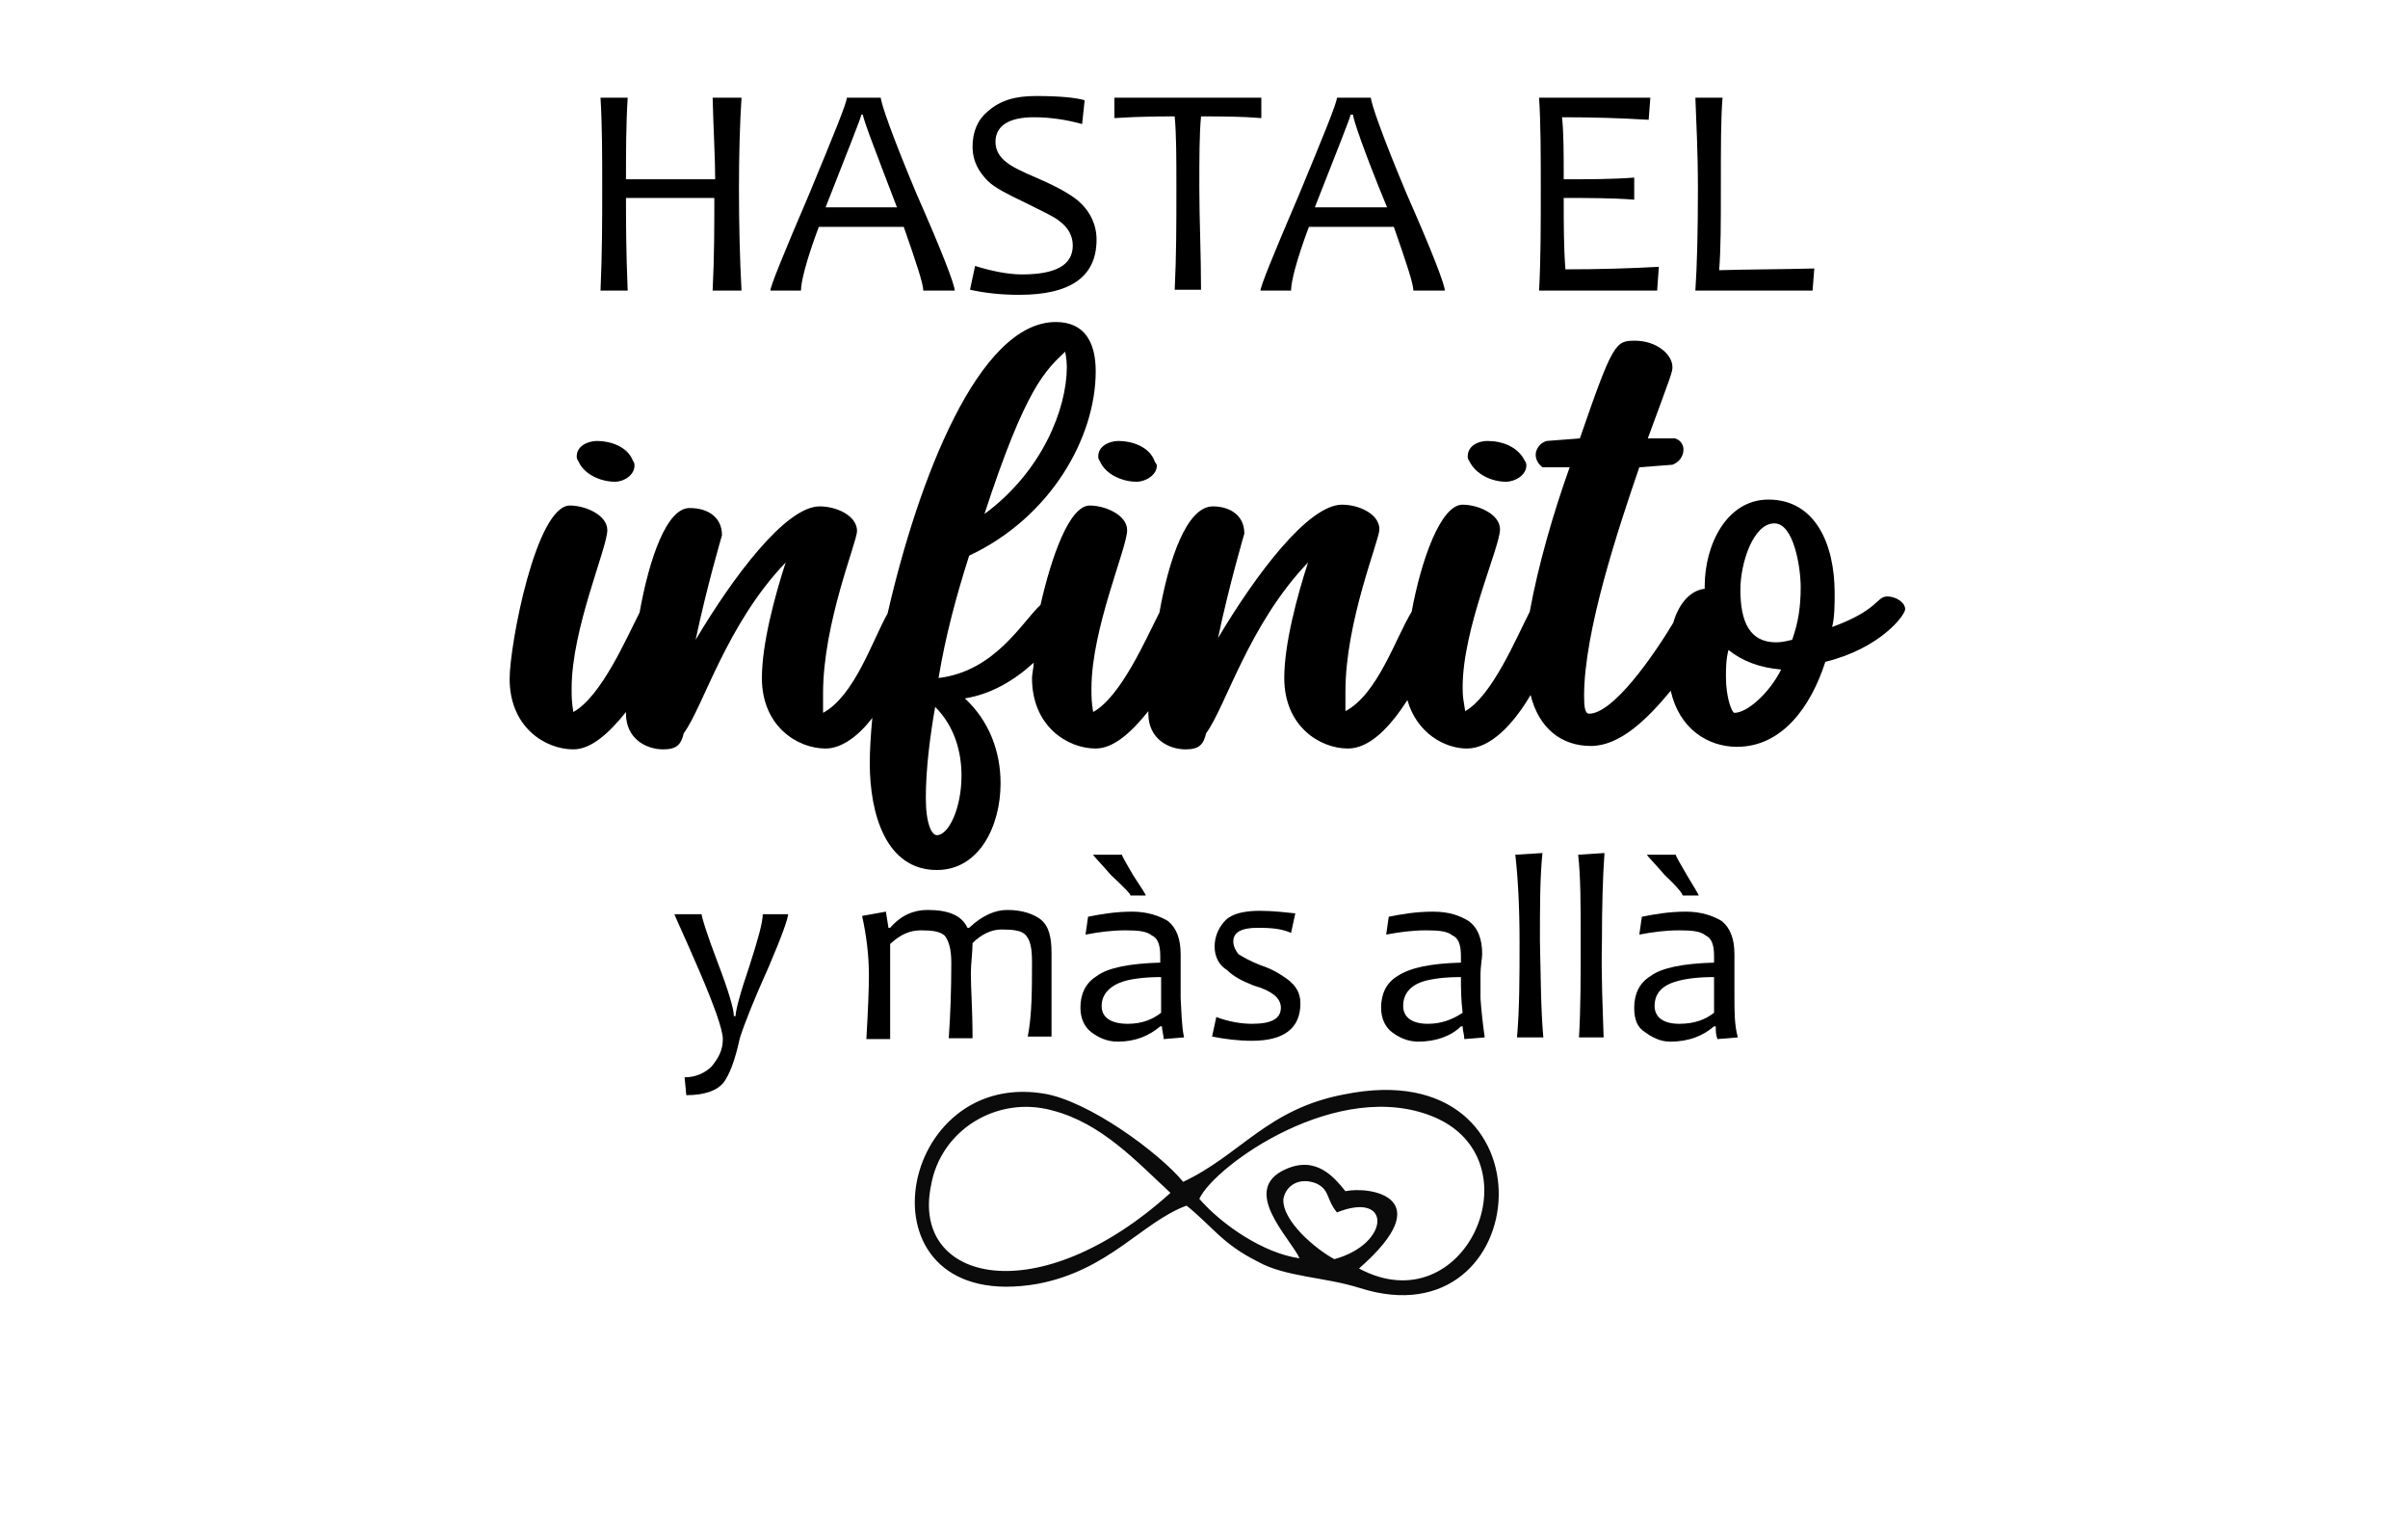
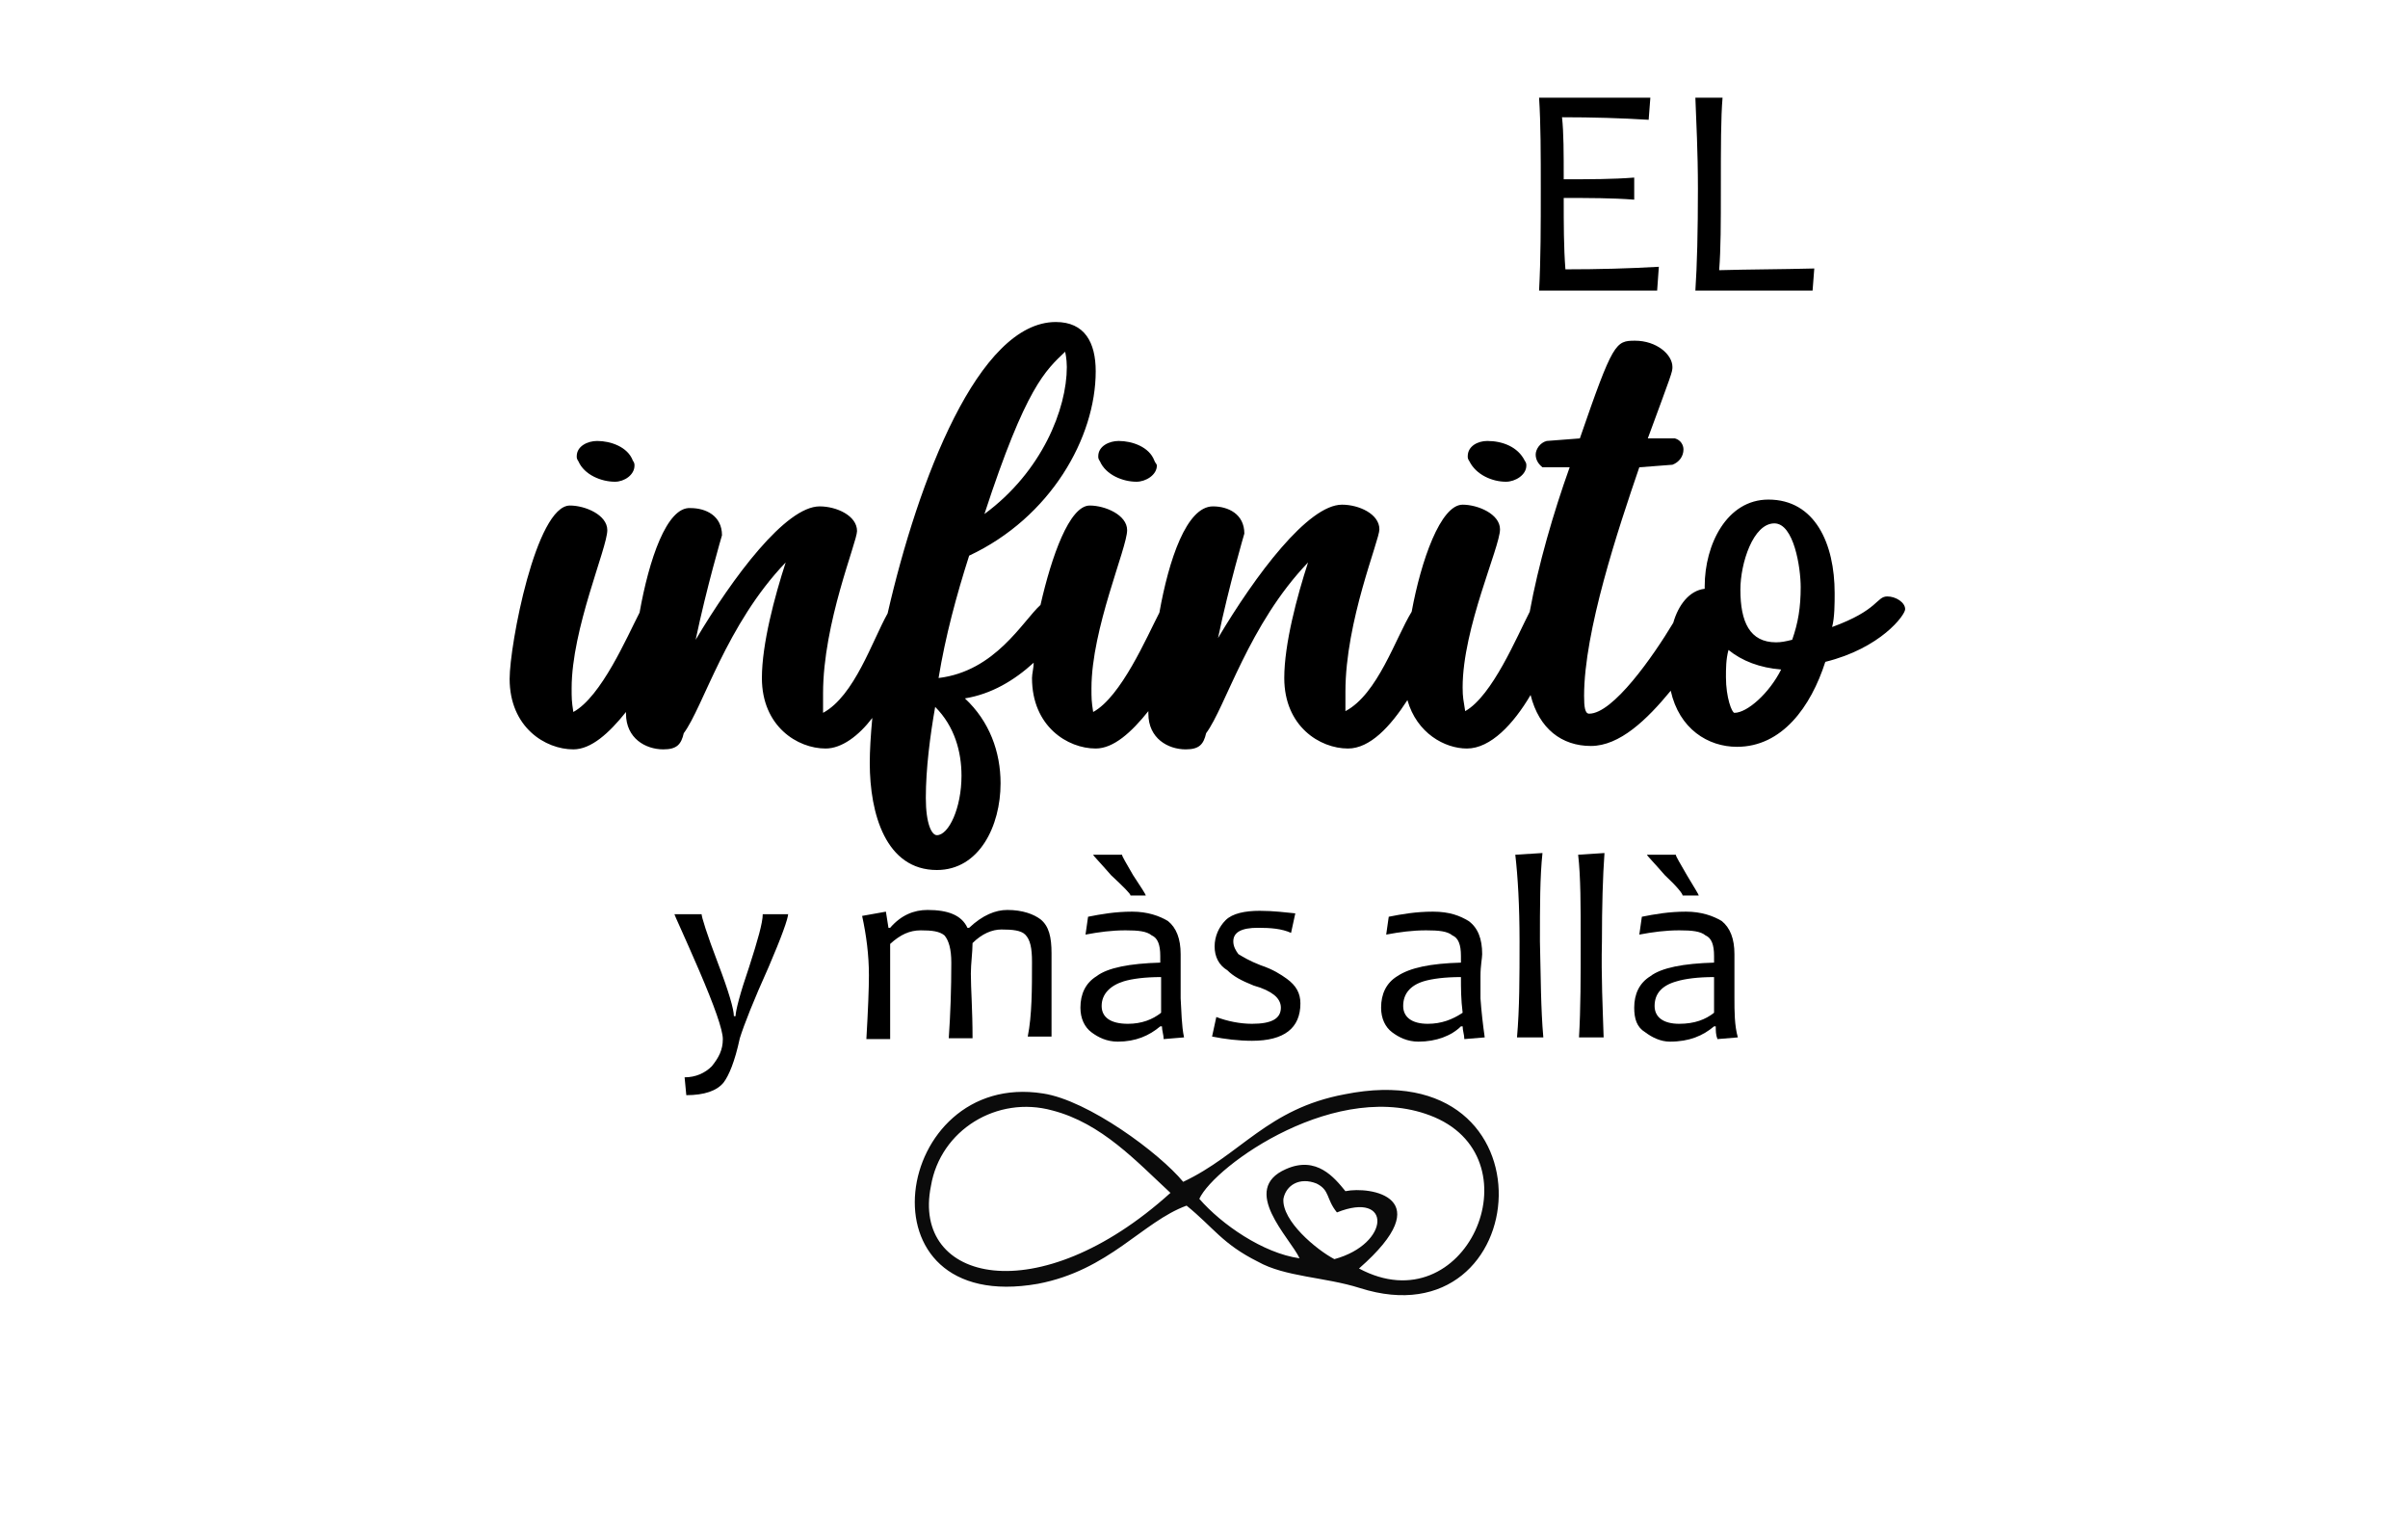
<svg xmlns="http://www.w3.org/2000/svg" version="1.1" id="Capa_1" x="0px" y="0px" viewBox="0 0 283.5 180.1" style="enable-background:new 0 0 283.5 180.1;" xml:space="preserve">
  <style type="text/css">
	.st0{fill-rule:evenodd;clip-rule:evenodd;}
	.st1{fill-rule:evenodd;clip-rule:evenodd;fill:#080808;}
	.st2{fill-rule:evenodd;clip-rule:evenodd;fill:#0B0B0B;}
	.st3{fill-rule:evenodd;clip-rule:evenodd;fill:#101010;}
	.st4{fill-rule:evenodd;clip-rule:evenodd;fill:#030303;}
	.st5{fill-rule:evenodd;clip-rule:evenodd;fill:#050505;}
	.st6{fill-rule:evenodd;clip-rule:evenodd;fill:#020202;}
</style>
  <path class="st2" d="M157.4,142.7c6.5-2.6,6.3,3.7-0.3,5.5c-2.1-1.1-6.2-4.5-6-7.1c0.3-1.6,1.9-2.6,3.9-1.8  C156.6,140.1,156.1,141.1,157.4,142.7L157.4,142.7z M137.8,140.4c-15.6,14.1-30.5,10.5-28.2-0.8c1.1-6.6,7.8-10.7,14.3-8.9  C129.7,132.2,133.8,136.7,137.8,140.4L137.8,140.4z M141.2,141.1c1.8-3.9,16.4-14.4,27.7-9.6c12.1,5.2,3.6,24.5-8.9,17.8  c9.6-8.4,1.3-9.7-1.6-9.1c-1.3-1.6-3.4-4.2-7-2.6c-5.5,2.4,0.5,8.1,1.6,10.5C148.7,147.5,143.8,144.1,141.2,141.1L141.2,141.1z   M139.3,139.1c-2.8-3.4-11.2-9.6-16.5-10.4c-17.7-2.8-22.2,26.2-0.6,22.4c8.4-1.6,12.3-7.3,17.5-9.2c3.2,2.6,4.2,4.5,8.4,6.6  c3.2,1.8,7.9,1.8,12,3.1c20.7,6.6,23.5-27.9-1.8-22.8C149.2,130.5,146.1,135.9,139.3,139.1L139.3,139.1z" />
-   <path d="M87.3,34.2h-3.4c0.2-4,0.2-7.6,0.2-10.9H73.7c0,2.6,0,6.2,0.2,10.9h-3.2c0.2-4.4,0.2-8.3,0.2-12c0-3.9,0-7.5-0.2-10.7h3.2  c-0.2,3.2-0.2,6.5-0.2,9.6h10.5c0-2.4-0.2-5.7-0.3-9.6h3.4c-0.2,3.1-0.3,6.8-0.3,10.7C87,26.5,87.1,30.4,87.3,34.2L87.3,34.2z   M170.1,34.2h-3.7c0-0.8-0.8-3.2-2.3-7.5h-10c-1.5,4-2.1,6.5-2.1,7.5h-3.6c0-0.5,1.5-4.2,4.5-11.2c2.9-7,4.5-10.9,4.5-11.5h4  c0,0.6,1.3,4.4,4.2,11.3C168.6,29.6,170.1,33.5,170.1,34.2L170.1,34.2z M163.3,24.4c-2.8-6.8-4-10.4-4-10.9H159  c0,0.3-1.5,4-4.2,10.9H163.3z M148.5,11.5v2.4c-2.4-0.2-4.7-0.2-7.1-0.2c-0.2,2.1-0.2,5-0.2,8.4c0,3.7,0.2,7.8,0.2,12h-3.1  c0.2-4,0.2-7.9,0.2-12c0-3.4,0-6.2-0.2-8.4c-1.6,0-4,0-7.1,0.2v-2.4H148.5z M129.1,28.2c0,4.4-3.1,6.5-9.1,6.5c-2.1,0-4-0.2-5.8-0.6  l0.6-2.8c1.9,0.6,3.9,1,5.5,1c4,0,6-1.1,6-3.4c0-1.1-0.5-2.1-1.6-2.9c-0.6-0.5-1.9-1.1-3.9-2.1c-2.1-1-3.7-1.8-4.5-2.6  c-1.1-1.1-1.8-2.4-1.8-4c0-1.8,0.6-3.2,1.8-4.2c1.5-1.3,3.2-1.8,5.7-1.8c2.8,0,4.7,0.2,5.7,0.5l-0.3,2.8c-1.8-0.5-3.7-0.8-5.7-0.8  c-2.9,0-4.5,1-4.5,2.9c0,1,0.5,1.8,1.3,2.4c0.6,0.5,1.8,1.1,3.7,1.9c2.3,1,3.7,1.8,4.7,2.6C128.3,24.8,129.1,26.4,129.1,28.2  L129.1,28.2z M112.4,34.2h-3.7c0-0.8-0.8-3.2-2.3-7.5h-10c-1.5,4-2.1,6.5-2.1,7.5h-3.6c0-0.5,1.5-4.2,4.5-11.2  c2.9-7,4.5-10.9,4.5-11.5h4c0,0.6,1.3,4.4,4.2,11.3C110.9,29.6,112.4,33.5,112.4,34.2L112.4,34.2z M105.6,24.4  c-2.6-6.8-4-10.4-4-10.9h-0.2c0,0.3-1.5,4-4.2,10.9H105.6z" />
  <path d="M195.3,31.4l-0.2,2.8h-13.9c0.2-3.7,0.2-7.6,0.2-12c0-4,0-7.6-0.2-10.7h13.1l-0.2,2.6c-3.2-0.2-6.6-0.3-10.2-0.3  c0.2,1.8,0.2,4.2,0.2,7.3c3.1,0,5.8,0,8.3-0.2v2.6c-2.6-0.2-5.3-0.2-8.3-0.2c0,3.1,0,5.8,0.2,8.4C188.2,31.7,191.8,31.6,195.3,31.4  L195.3,31.4z M213.6,31.6l-0.2,2.6h-13.8c0.2-2.9,0.3-7,0.3-12c0-4.4-0.2-7.9-0.3-10.7h3.2c-0.2,2.3-0.2,5.8-0.2,10.7  c0,4,0,7.1-0.2,9.6C206,31.7,209.7,31.7,213.6,31.6L213.6,31.6z" />
  <path d="M75.3,72.1c-1.5,2.9-4.5,9.9-7.8,11.7c-0.2-1.3-0.2-1.6-0.2-2.8c0-7,4.2-16.5,4.2-18.6c0-1.8-2.6-2.9-4.4-2.9  c-4,0-7.1,16.4-7.1,20.4c0,5.7,4.2,8.3,7.5,8.3c2.1,0,4.2-1.9,6.2-4.4V84c0,2.9,2.3,4.2,4.4,4.2c1.6,0,2.1-0.6,2.4-1.9  c2.3-3.1,5-12.8,12-20.1c-1.3,4-2.8,9.6-2.8,13.6c0,5.7,4.2,8.3,7.5,8.3c1.9,0,3.9-1.5,5.5-3.6c-0.2,2.1-0.3,3.9-0.3,5.3  c0,6,1.9,12.6,7.9,12.6c5,0,7.5-5.2,7.5-10.2c0-3.7-1.3-7.3-4.2-10c3.1-0.5,5.8-2.1,8.1-4.2c0,0.6-0.2,1.3-0.2,1.8  c0,5.7,4.2,8.3,7.5,8.3c2.1,0,4.2-1.9,6.2-4.4V84c0,2.9,2.3,4.2,4.4,4.2c1.6,0,2.1-0.6,2.4-1.9c2.3-3.1,5-12.8,12-20.1  c-1.3,4-2.8,9.6-2.8,13.6c0,5.7,4.2,8.3,7.5,8.3c2.6,0,5-2.6,7-5.7c1.1,3.9,4.4,5.7,7,5.7c2.8,0,5.5-2.9,7.5-6.3c1,4,3.7,6,7.1,6  s6.6-3.1,9.4-6.5c1,4.5,4.4,6.6,7.8,6.6c5.3,0,8.7-4.7,10.4-10c6.5-1.6,9.4-5.5,9.4-6.2c0-0.8-1.1-1.5-2.1-1.5c-1.3,0-1,1.6-6.5,3.6  c0.3-1.1,0.3-2.8,0.3-4c0-5.8-2.3-11-7.8-11c-4.9,0-7.5,5.3-7.5,10.2v0.3c-1.8,0.2-3.1,1.9-3.7,4c-2.4,4-7.1,10.7-9.9,10.7  c-0.5,0-0.6-0.8-0.6-2.1c0-7.6,4-19.6,6.5-26.9l3.9-0.3c0.8-0.3,1.3-1,1.3-1.8c0-0.5-0.3-1.1-1-1.3H194c2.8-7.6,2.9-7.8,2.9-8.4  c0-1.5-1.9-3.1-4.4-3.1c-2.3,0-2.6,0.2-6.5,11.5l-3.9,0.3c-0.8,0.2-1.3,1-1.3,1.6c0,0.6,0.3,1.1,0.8,1.5h3.2  c-1.9,5.3-3.7,11.5-4.7,17c-1.5,2.9-4.4,9.9-7.6,11.7c-0.2-1.3-0.3-1.6-0.3-2.8c0-7,4.4-16.5,4.4-18.6c0-1.8-2.6-2.9-4.4-2.9  c-2.6,0-4.9,6.6-6,12.6c-1.9,3.1-4,9.7-7.8,11.7c0-0.8,0-1.6,0-2.3c0-8.3,4-17.8,4-19.1c0-1.8-2.4-2.9-4.4-2.9  c-4,0-10.2,8.3-14.6,15.7c1.3-6.2,3.1-12.3,3.1-12.3c0-2.3-1.9-3.2-3.7-3.2c-3.1,0-5.2,6.3-6.3,12.5c-1.5,2.9-4.5,9.9-7.8,11.7  c-0.2-1.3-0.2-1.6-0.2-2.8c0-7,4.2-16.5,4.2-18.6c0-1.8-2.6-2.9-4.4-2.9c-2.4,0-4.5,6-5.8,11.7c-2.1,1.9-5.3,7.8-12,8.6  c0.8-4.9,2.1-9.7,3.6-14.4c9.6-4.5,14.9-13.9,14.9-21.7c0-3.4-1.3-5.8-4.7-5.8c-9.1,0-16.2,18.6-19.8,34.3  c-1.8,3.2-3.9,9.7-7.6,11.7c0-0.8,0-1.6,0-2.3c0-8.3,4-17.8,4-19.1c0-1.8-2.4-2.9-4.4-2.9c-4,0-10.2,8.3-14.6,15.7  c1.3-6.2,3.1-12.3,3.1-12.3c0-2.3-1.9-3.2-3.7-3.2C78.5,59.6,76.4,65.9,75.3,72.1L75.3,72.1z M209.1,75.6c-3.1,0-4.2-2.4-4.2-6.2  c0-3.1,1.5-7.8,4-7.8c2.3,0,3.1,5.2,3.1,7.5c0,2.4-0.3,4.2-1,6.2C210.2,75.5,209.7,75.6,209.1,75.6L209.1,75.6z M204.2,83.9  c-0.3,0-1-1.8-1-4.2c0-1,0-2.1,0.3-3.2c1.6,1.3,3.7,2.1,6.2,2.3C208.3,81.6,205.7,83.9,204.2,83.9L204.2,83.9z M177.3,56.7  c1.1,0,2.4-0.8,2.4-1.9c0-0.2,0-0.3-0.2-0.6c-0.8-1.6-2.6-2.3-4.4-2.3c-1.1,0-2.3,0.6-2.3,1.8c0,0.2,0,0.3,0.2,0.6  C173.8,55.9,175.7,56.7,177.3,56.7L177.3,56.7z M133.8,56.7c1.1,0,2.4-0.8,2.4-1.9c0-0.2-0.2-0.3-0.3-0.6c-0.6-1.6-2.6-2.3-4.2-2.3  c-1.1,0-2.4,0.6-2.4,1.8c0,0.2,0,0.3,0.2,0.6C130.2,55.9,132.2,56.7,133.8,56.7L133.8,56.7z M125.4,41.4c0,0,0.2,0.8,0.2,1.8  c0,4.9-2.9,12.3-9.7,17.3C120.8,45.5,123.1,43.6,125.4,41.4L125.4,41.4z M110.3,98.3c-0.6,0-1.3-1.3-1.3-4.4c0-3.4,0.5-7.3,1.1-10.7  c2.3,2.3,3.1,5.3,3.1,8.1C113.2,95.1,111.7,98.3,110.3,98.3L110.3,98.3z M72.4,56.7c1.1,0,2.3-0.8,2.3-1.9c0-0.2,0-0.3-0.2-0.6  c-0.6-1.6-2.6-2.3-4.2-2.3c-1.1,0-2.4,0.6-2.4,1.8c0,0.2,0,0.3,0.2,0.6C68.8,55.9,70.8,56.7,72.4,56.7L72.4,56.7z" />
  <path d="M92.8,107.5c0,0.6-0.8,2.8-2.3,6.3c-1.8,4-2.9,6.8-3.4,8.4c-0.6,2.8-1.3,4.4-1.9,5.2c-0.8,1-2.3,1.5-4.4,1.5l-0.2-2.1  c1.3,0,2.4-0.5,3.2-1.3c0.8-1,1.3-1.9,1.3-3.2c0-1.1-1-3.9-2.8-8.1c-1.9-4.4-2.9-6.5-2.9-6.6h3.2c0,0.3,0.6,2.3,1.9,5.7  c1.3,3.4,1.9,5.5,1.9,6.3h0.2c0-0.6,0.5-2.6,1.6-5.8c1-3.1,1.6-5.2,1.6-6.2H92.8z" />
  <path d="M153.1,118.1c0,2.9-1.9,4.4-5.7,4.4c-1.6,0-3.2-0.2-4.7-0.5l0.5-2.3c1.3,0.5,2.8,0.8,4.2,0.8c2.3,0,3.4-0.6,3.4-1.9  c0-0.6-0.3-1.1-0.8-1.5s-1.3-0.8-2.4-1.1c-1.5-0.6-2.4-1.1-3.1-1.8c-1-0.6-1.5-1.6-1.5-2.8s0.5-2.3,1.3-3.1c0.8-0.8,2.3-1.1,4-1.1  s3.1,0.2,4.2,0.3l-0.5,2.3c-1.1-0.5-2.4-0.6-3.9-0.6c-1.9,0-2.9,0.5-2.9,1.6c0,0.6,0.3,1.1,0.6,1.5c0.5,0.3,1.3,0.8,2.6,1.3  c1.5,0.5,2.4,1.1,3.1,1.6C152.6,116,153.1,116.9,153.1,118.1L153.1,118.1z M121.5,113.2c0-1.6-0.2-2.6-0.8-3.2  c-0.5-0.5-1.5-0.6-2.8-0.6c-1.1,0-2.3,0.5-3.4,1.6c0,1.1-0.2,2.4-0.2,3.6c0,1.8,0.2,4.2,0.2,7.6h-2.8c0.2-2.9,0.3-5.8,0.3-8.9  c0-1.6-0.3-2.6-0.8-3.2c-0.6-0.5-1.5-0.6-2.8-0.6c-1.3,0-2.4,0.5-3.6,1.6c0,3.2,0,7,0,11.2h-2.8c0.2-3.4,0.3-6,0.3-7.5  c0-2.4-0.3-4.7-0.8-7l2.8-0.5l0.3,1.9h0.2c1.3-1.5,2.8-2.1,4.4-2.1c2.4,0,4,0.6,4.7,2.1h0.2c1.6-1.5,3.1-2.1,4.5-2.1  c1.8,0,3.1,0.5,3.9,1.1c1,0.8,1.3,2.1,1.3,4c0,0.2,0,0.5,0,1.1s0,1,0,1.1c0,1.8,0,4.2,0,7.6h-2.8  C121.5,119.5,121.5,116.4,121.5,113.2L121.5,113.2z M139.4,122.1l-2.4,0.2c0-0.5-0.2-1-0.2-1.5h-0.2c-1.3,1.1-2.9,1.8-5,1.8  c-1.3,0-2.3-0.5-3.1-1.1s-1.3-1.6-1.3-2.9c0-1.6,0.6-2.9,1.9-3.7c1.3-1,3.9-1.5,7.5-1.6c0-0.2,0-0.5,0-0.8c0-1.3-0.3-2.1-1-2.4  c-0.6-0.5-1.6-0.6-3.1-0.6c-1.6,0-3.1,0.2-4.7,0.5l0.3-2.1c1.5-0.3,3.2-0.6,5.2-0.6c1.8,0,3.2,0.5,4.2,1.1c1,0.8,1.5,2.1,1.5,3.9  c0,0.5,0,1.3,0,2.6c0,1.3,0,2.1,0,2.6C139.1,119,139.1,120.7,139.4,122.1L139.4,122.1z M136.7,119.2c0-1.6,0-2.9,0-4.2  c-1.9,0-3.4,0.2-4.4,0.5c-1.6,0.5-2.6,1.5-2.6,2.9c0,1.3,1,2.1,3.1,2.1C134.4,120.5,135.7,120,136.7,119.2L136.7,119.2z   M134.9,105.4h-1.8c0-0.2-0.8-1-2.3-2.4c-1.3-1.5-2.1-2.3-2.1-2.4h3.4c0,0.2,0.5,1,1.3,2.4C134.4,104.5,134.9,105.3,134.9,105.4  L134.9,105.4z" />
  <path d="M174.8,122.1l-2.4,0.2c0-0.5-0.2-1-0.2-1.5H172c-1.1,1.1-2.9,1.8-5,1.8c-1.3,0-2.3-0.5-3.1-1.1s-1.3-1.6-1.3-2.9  c0-1.6,0.6-2.9,1.9-3.7c1.5-1,3.9-1.5,7.5-1.6c0-0.2,0-0.5,0-0.8c0-1.3-0.3-2.1-1-2.4c-0.6-0.5-1.6-0.6-3.1-0.6  c-1.6,0-3.1,0.2-4.7,0.5l0.3-2.1c1.5-0.3,3.2-0.6,5.2-0.6s3.2,0.5,4.2,1.1c1.1,0.8,1.6,2.1,1.6,3.9c0,0.5-0.2,1.3-0.2,2.6  c0,1.3,0,2.1,0,2.6C174.4,119,174.6,120.7,174.8,122.1L174.8,122.1z M204.6,122.1l-2.4,0.2c-0.2-0.5-0.2-1-0.2-1.5h-0.2  c-1.3,1.1-2.9,1.8-5.2,1.8c-1.1,0-2.1-0.5-2.9-1.1c-1-0.6-1.3-1.6-1.3-2.9c0-1.6,0.6-2.9,1.9-3.7c1.3-1,3.9-1.5,7.5-1.6  c0-0.2,0-0.5,0-0.8c0-1.3-0.3-2.1-1-2.4c-0.6-0.5-1.6-0.6-3.1-0.6c-1.6,0-3.1,0.2-4.7,0.5l0.3-2.1c1.5-0.3,3.2-0.6,5.2-0.6  c1.8,0,3.2,0.5,4.2,1.1c1,0.8,1.5,2.1,1.5,3.9c0,0.5,0,1.3,0,2.6c0,1.3,0,2.1,0,2.6C204.2,119,204.2,120.7,204.6,122.1L204.6,122.1z   M201.8,119.2c0-1.6,0-2.9,0-4.2c-1.9,0-3.4,0.2-4.4,0.5c-1.8,0.5-2.6,1.5-2.6,2.9c0,1.3,1,2.1,2.9,2.1  C199.5,120.5,200.8,120,201.8,119.2L201.8,119.2z M200,105.4h-1.9c0-0.2-0.6-1-2.1-2.4c-1.3-1.5-2.1-2.3-2.1-2.4h3.4  c0,0.2,0.5,1,1.3,2.4C199.5,104.5,200,105.3,200,105.4L200,105.4z M188.8,122.1h-2.9c0.2-3.4,0.2-7.1,0.2-11.3c0-4.2,0-7.6-0.3-10.2  l3.1-0.2c-0.2,2.8-0.3,6.3-0.3,10.4C188.5,115,188.7,118.7,188.8,122.1L188.8,122.1z M181.7,122.1h-3.1c0.3-3.4,0.3-7.1,0.3-11.3  c0-4.2-0.2-7.6-0.5-10.2l3.2-0.2c-0.3,2.8-0.3,6.3-0.3,10.4C181.4,115,181.4,118.7,181.7,122.1L181.7,122.1z M172.2,119.2  c-0.2-1.6-0.2-2.9-0.2-4.2c-1.9,0-3.4,0.2-4.4,0.5c-1.6,0.5-2.4,1.5-2.4,2.9c0,1.3,1,2.1,2.9,2.1C169.7,120.5,171,120,172.2,119.2  L172.2,119.2z" />
</svg>